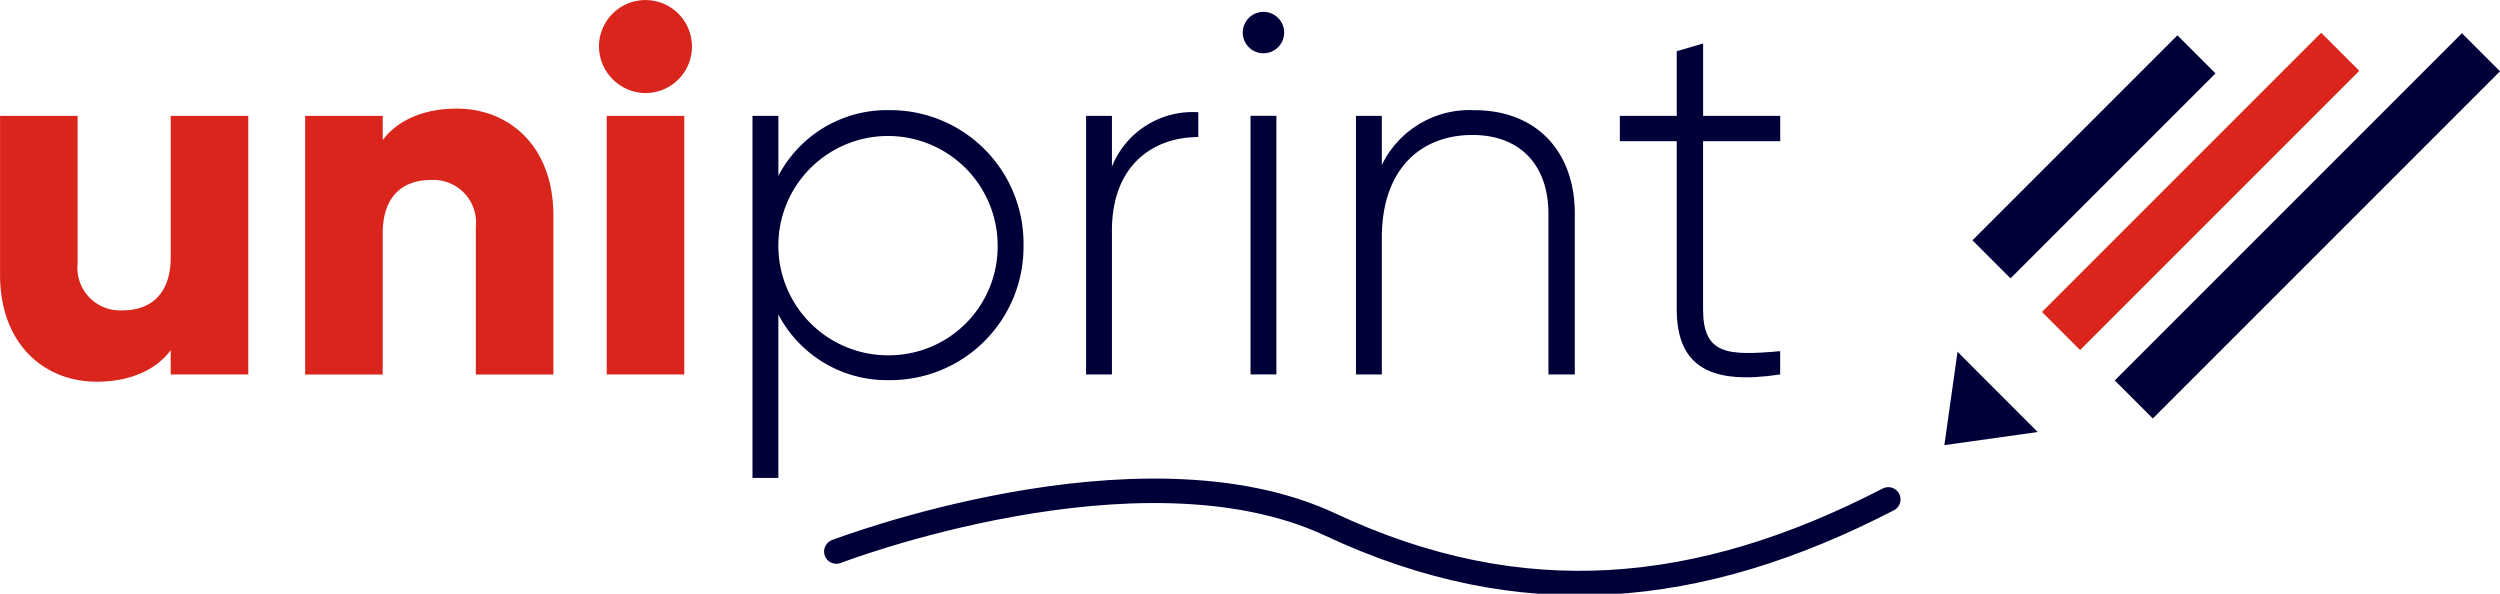
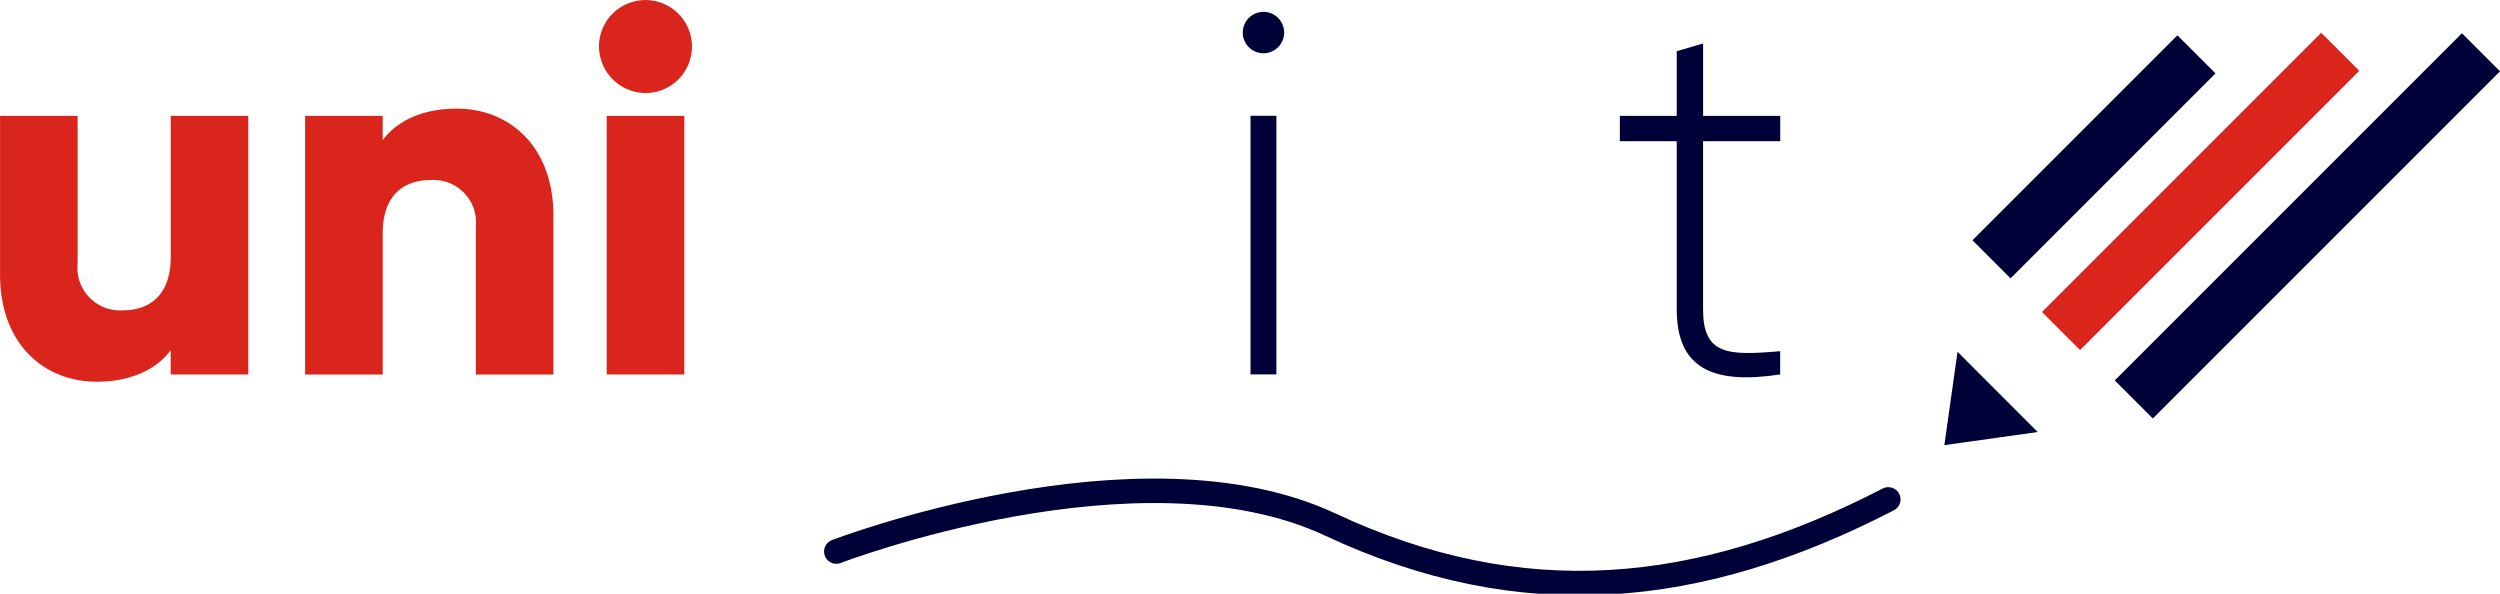
<svg xmlns="http://www.w3.org/2000/svg" width="204.275" height="48.513" viewBox="0 0 204.275 48.513">
  <g id="Group_198" data-name="Group 198" transform="translate(-284 -115)">
    <g id="Group_197" data-name="Group 197" transform="translate(-64.778 -167.245)">
      <g id="Group_195" data-name="Group 195" transform="translate(507.656 284.922)">
        <g id="Group_192" data-name="Group 192" transform="translate(2.291 0.21)">
          <rect id="Rectangle_191" data-name="Rectangle 191" width="23.684" height="4.399" transform="translate(0 16.747) rotate(-45)" fill="#000039" />
        </g>
        <g id="Group_193" data-name="Group 193" transform="translate(7.973)">
          <rect id="Rectangle_192" data-name="Rectangle 192" width="32.264" height="4.399" transform="translate(0 22.814) rotate(-45)" fill="#da251c" />
        </g>
        <g id="Group_194" data-name="Group 194" transform="translate(13.918 0.039)">
          <rect id="Rectangle_193" data-name="Rectangle 193" width="40.119" height="4.399" transform="translate(0 28.368) rotate(-45)" fill="#000039" />
        </g>
        <path id="Path_119" data-name="Path 119" d="M819.376,367.193,818.3,374.82l7.628-1.072Z" transform="translate(-818.304 -341.125)" fill="#000039" />
      </g>
      <g id="Group_196" data-name="Group 196" transform="translate(348.778 282.245)">
        <path id="Path_120" data-name="Path 120" d="M369.064,310.221v21.131h-6.339v-1.986c-1.141,1.564-3.254,2.578-6.043,2.578-4.268,0-7.9-3.043-7.9-8.748V310.221h6.339v12.045a3.485,3.485,0,0,0,3.677,3.846c2.324,0,3.93-1.353,3.93-4.353V310.221Z" transform="translate(-348.778 -300.754)" fill="#da251c" />
        <path id="Path_121" data-name="Path 121" d="M442.746,317.221V330.2h-6.339V318.151a3.485,3.485,0,0,0-3.677-3.846c-2.325,0-3.931,1.352-3.931,4.353V330.2H422.46V309.065H428.8v1.986c1.141-1.564,3.254-2.578,6.043-2.578C439.111,308.473,442.746,311.516,442.746,317.221Z" transform="translate(-397.527 -299.598)" fill="#da251c" />
        <path id="Path_122" data-name="Path 122" d="M493.4,286.049a3.8,3.8,0,1,1,3.8,3.8A3.842,3.842,0,0,1,493.4,286.049Zm.634,5.663h6.339v21.131h-6.339Z" transform="translate(-444.459 -282.245)" fill="#da251c" />
-         <path id="Path_123" data-name="Path 123" d="M552.63,319.878a10.887,10.887,0,0,1-10.946,11.03,10.013,10.013,0,0,1-9.086-5.367V338.9h-2.113V309.313H532.6v4.9a10.013,10.013,0,0,1,9.086-5.367A10.887,10.887,0,0,1,552.63,319.878Zm-2.113,0a8.96,8.96,0,1,0-8.959,9A8.893,8.893,0,0,0,550.517,319.878Z" transform="translate(-468.999 -299.846)" fill="#000039" />
-         <path id="Path_124" data-name="Path 124" d="M620.207,309.347v2.029c-3.635,0-7.058,2.24-7.058,7.649v11.749h-2.113V309.643h2.113v4.142A7.111,7.111,0,0,1,620.207,309.347Z" transform="translate(-522.293 -300.176)" fill="#000039" />
        <path id="Path_125" data-name="Path 125" d="M648.875,286.891a1.691,1.691,0,1,1,1.691,1.69A1.687,1.687,0,0,1,648.875,286.891Zm.634,6.8h2.113v21.131h-2.113Z" transform="translate(-547.328 -284.229)" fill="#000039" />
-         <path id="Path_126" data-name="Path 126" d="M694.1,317.3v13.143h-2.155V317.3c0-3.888-2.24-6.424-6.213-6.424-4.142,0-7.4,2.7-7.4,8.41v11.157h-2.113V309.313h2.113v4.015a7.958,7.958,0,0,1,7.565-4.479C690.932,308.848,694.1,312.186,694.1,317.3Z" transform="translate(-565.423 -299.846)" fill="#000039" />
        <path id="Path_127" data-name="Path 127" d="M746.72,300.723v13.735c0,3.719,1.987,3.8,6.3,3.423v1.9c-5.536.845-8.452-.507-8.452-5.325V300.723h-4.649v-2.071h4.649V293.37l2.156-.634v5.917h6.3v2.071Z" transform="translate(-607.562 -289.186)" fill="#000039" />
      </g>
    </g>
    <path id="Path_129" data-name="Path 129" d="M2343.336,160.066s24.763-9.509,40.374-2.2,30.131,5.923,45.583-2.06" transform="translate(-1991)" fill="none" stroke="#000039" stroke-linecap="round" stroke-width="2" />
  </g>
</svg>